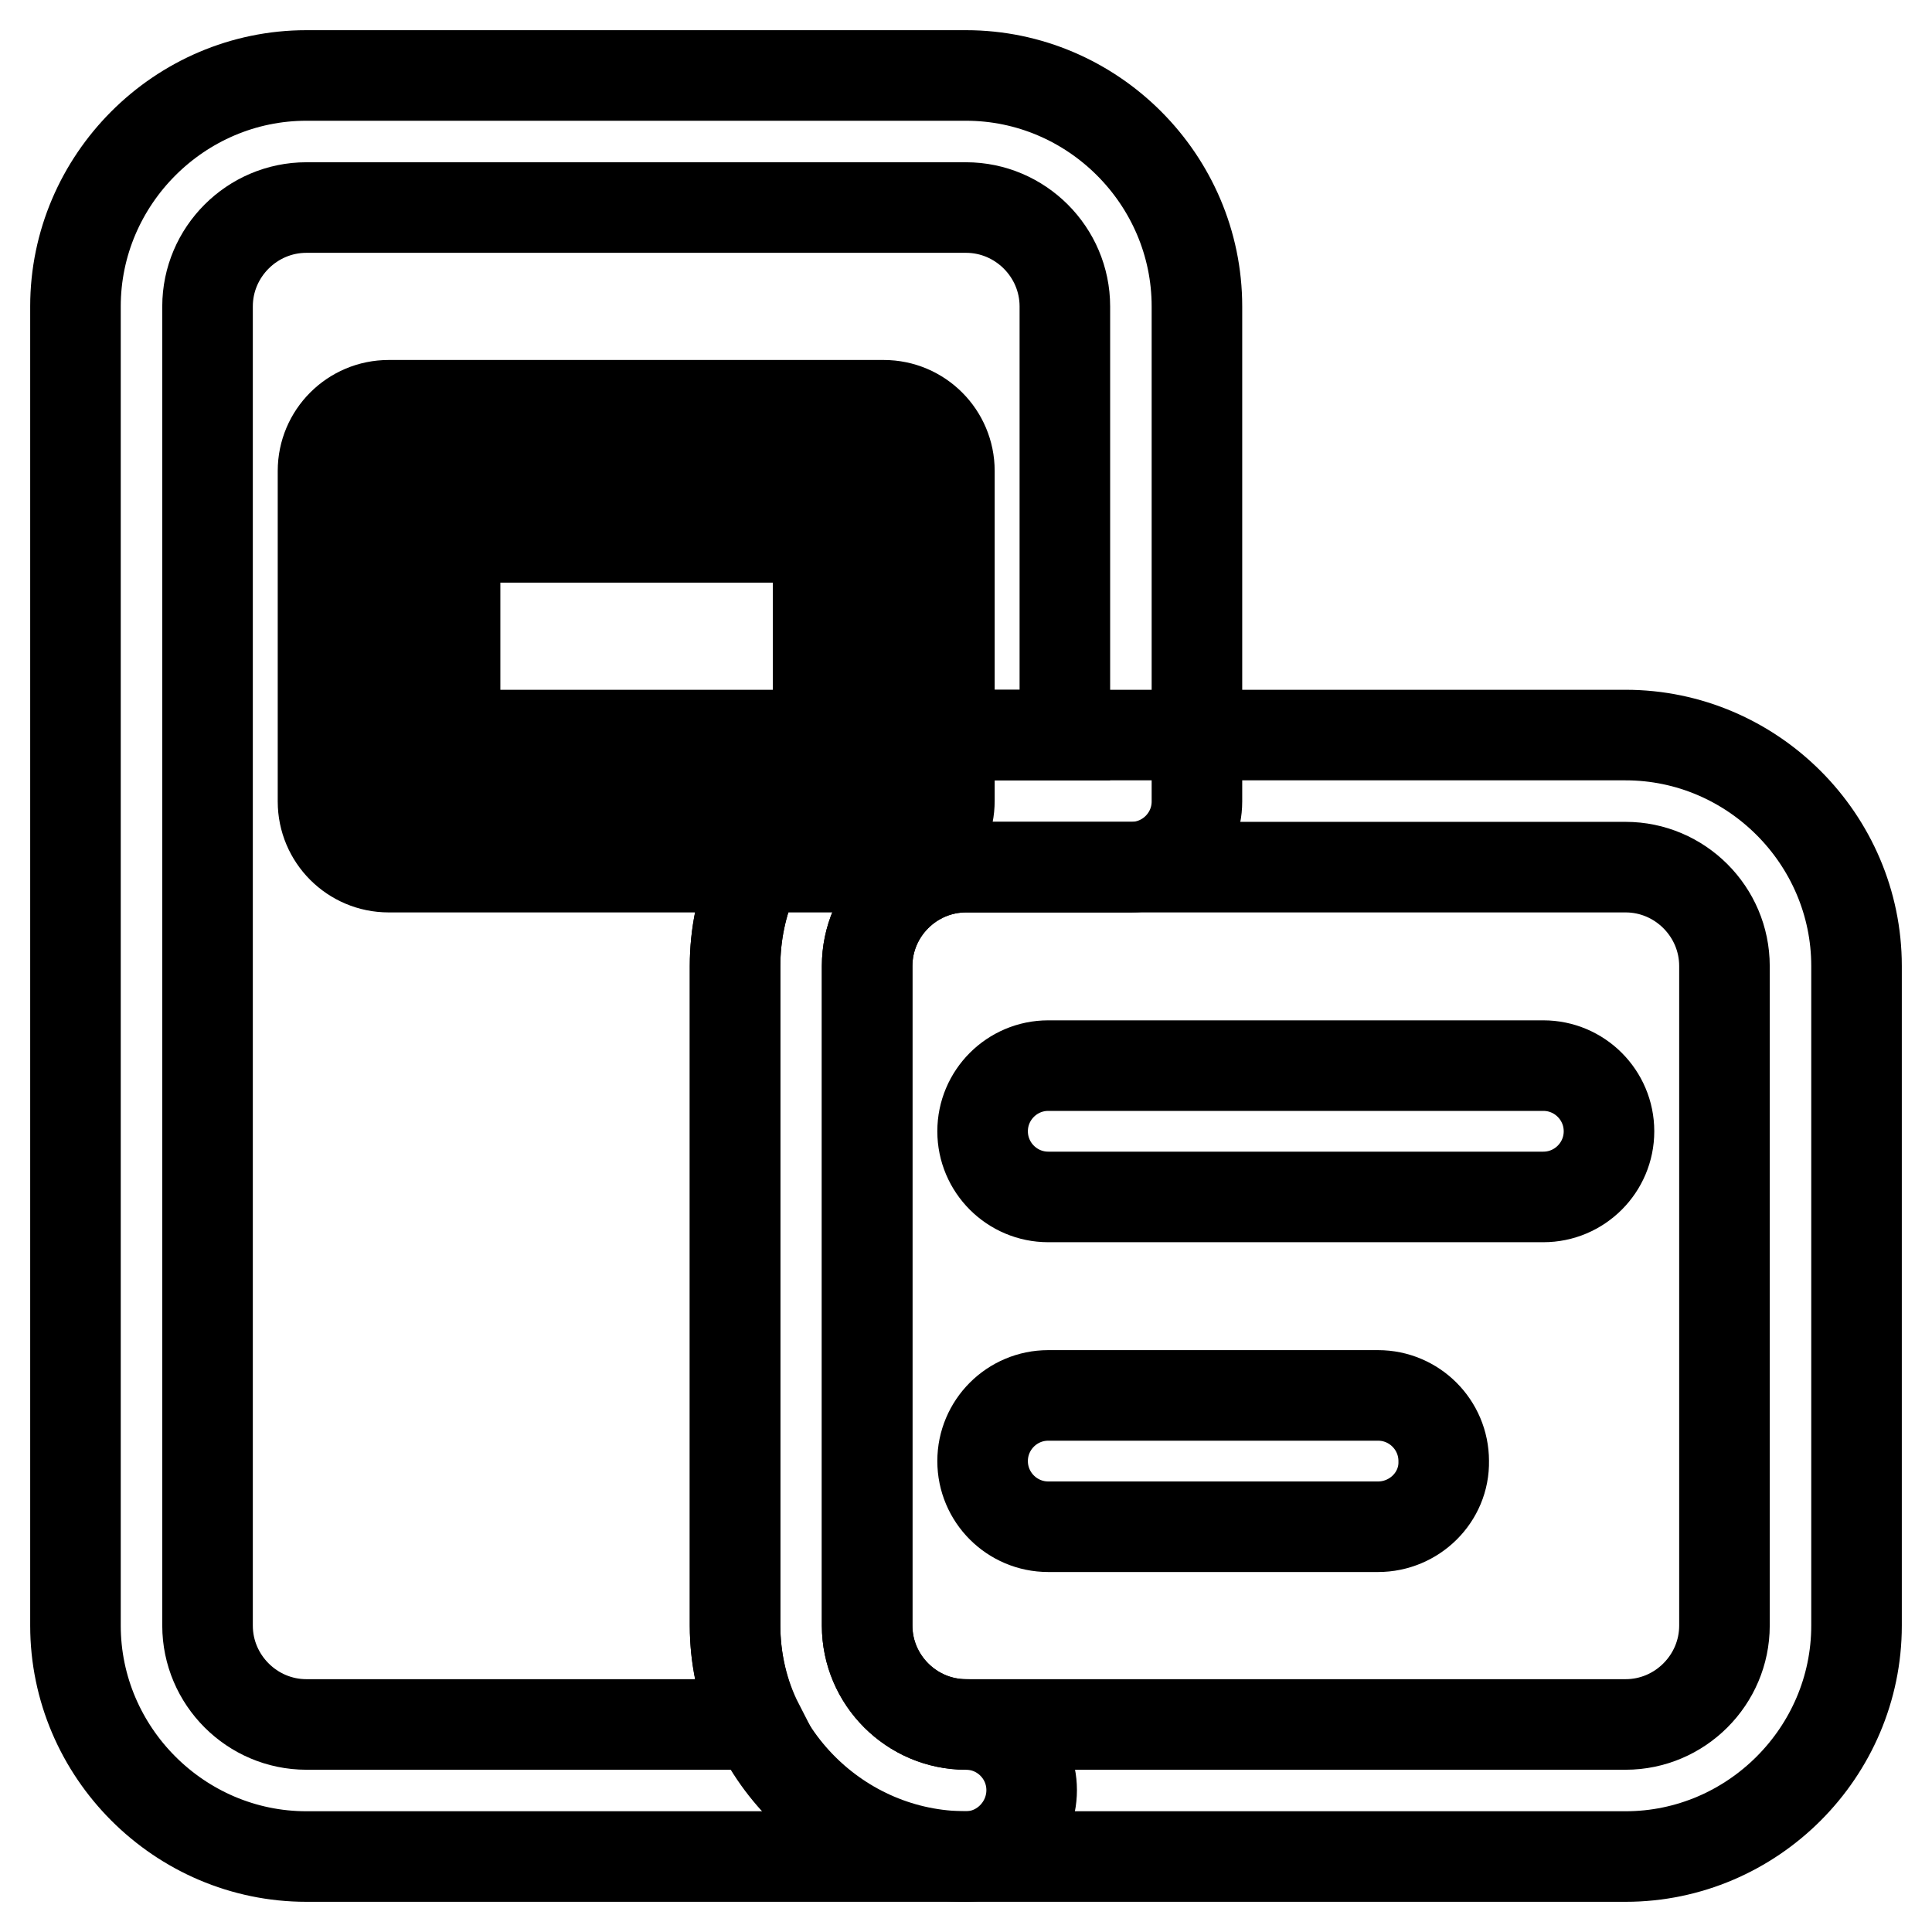
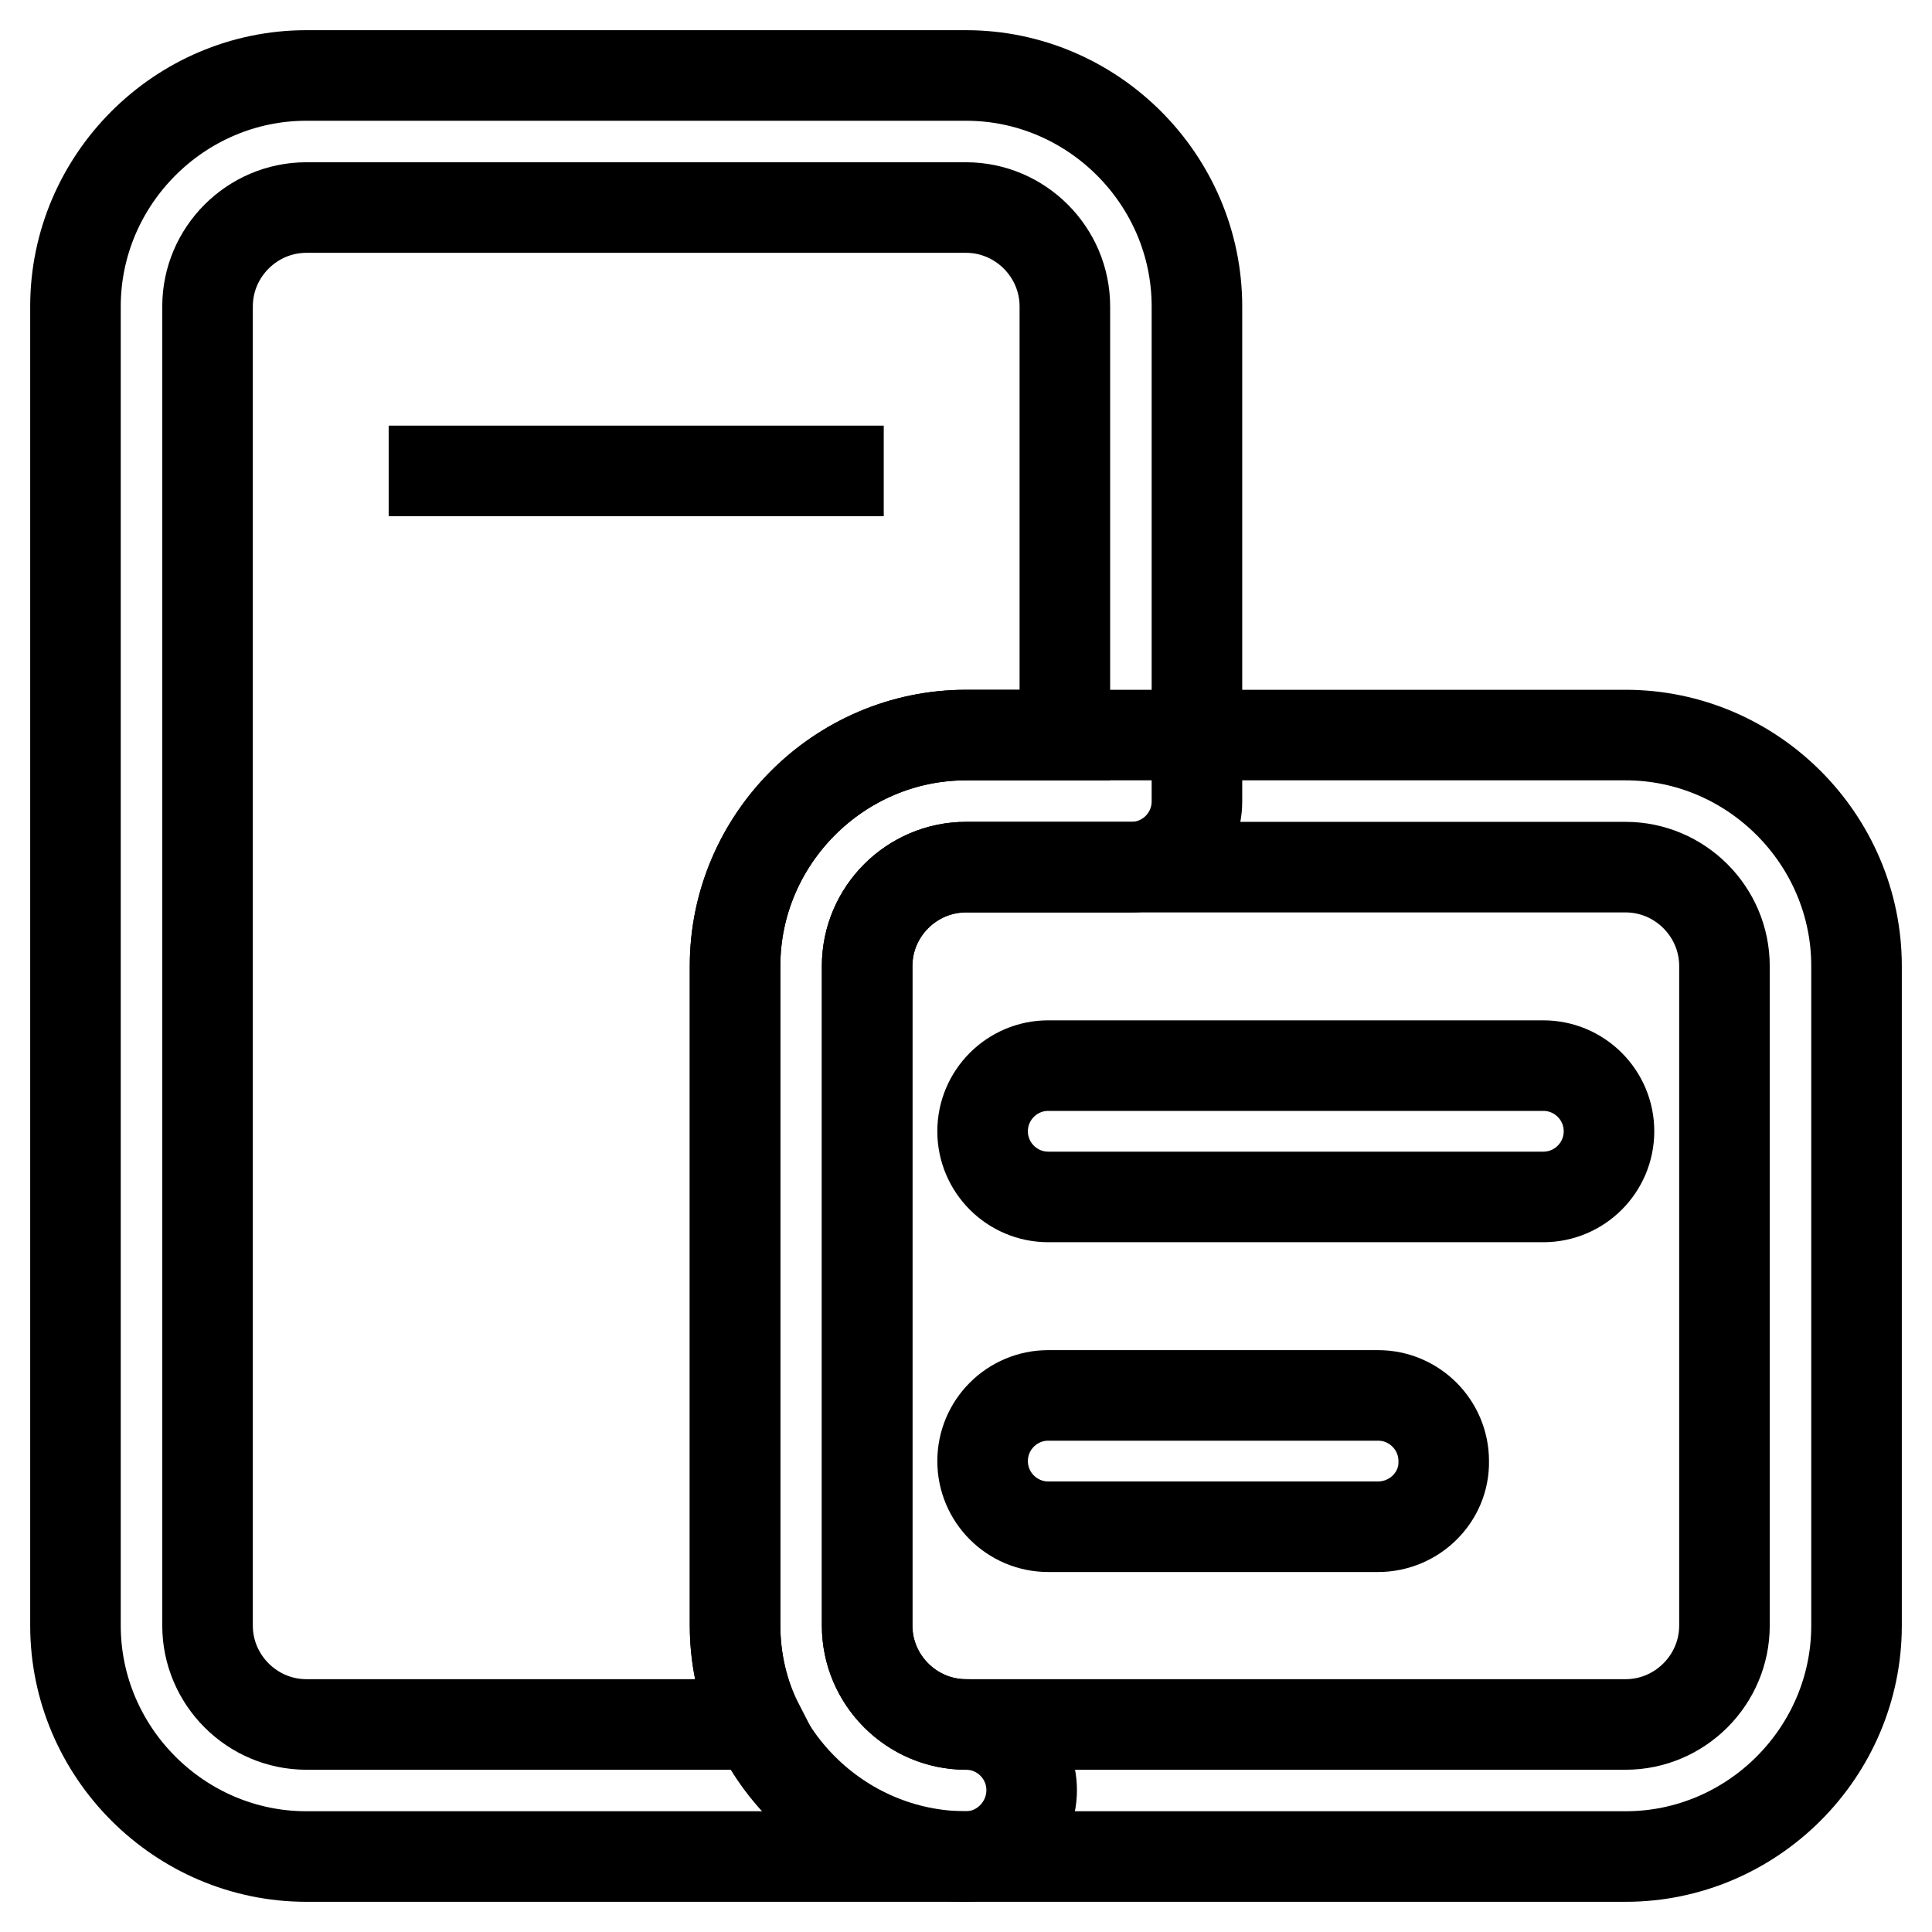
<svg xmlns="http://www.w3.org/2000/svg" version="1.1" x="0px" y="0px" viewBox="0 0 256 256" enable-background="new 0 0 256 256" xml:space="preserve">
  <g>
-     <path stroke-width="12" fill-opacity="0" stroke="#000000" d="M51.5,62.4h65.6v43.7H51.5V62.4z" />
-     <path stroke-width="12" fill-opacity="0" stroke="#000000" d="M117.1,114.9H51.5c-4.8,0-8.7-3.9-8.7-8.7V62.4c0-4.8,3.9-8.7,8.7-8.7h65.6c4.8,0,8.7,3.9,8.7,8.7v43.7 C125.8,111,121.9,114.9,117.1,114.9z M60.3,97.4h48.1V71.2H60.3V97.4z" />
+     <path stroke-width="12" fill-opacity="0" stroke="#000000" d="M51.5,62.4h65.6H51.5V62.4z" />
    <path stroke-width="12" fill-opacity="0" stroke="#000000" d="M215.4,246H128c-16.8,0-30.6-13.8-30.6-30.6V128c0-16.8,13.8-30.6,30.6-30.6h87.4 c16.8,0,30.6,13.8,30.6,30.6v87.4C246,232.2,232.2,246,215.4,246z M128,114.9c-7.2,0-13.1,5.9-13.1,13.1v87.4 c0,7.2,5.9,13.1,13.1,13.1h87.4c7.2,0,13.1-5.9,13.1-13.1V128c0-7.2-5.9-13.1-13.1-13.1H128z" />
    <path stroke-width="12" fill-opacity="0" stroke="#000000" d="M182.6,202.3h-43.7c-4.8,0-8.7-3.9-8.7-8.7c0-4.8,3.9-8.7,8.7-8.7h43.7c4.8,0,8.7,3.9,8.7,8.7 C191.4,198.4,187.4,202.3,182.6,202.3z M204.5,158.6h-65.6c-4.8,0-8.7-3.9-8.7-8.7s3.9-8.7,8.7-8.7h65.6c4.8,0,8.7,3.9,8.7,8.7 S209.3,158.6,204.5,158.6z" />
    <path stroke-width="12" fill-opacity="0" stroke="#000000" d="M128,246H40.6C23.8,246,10,232.2,10,215.4V40.6C10,23.8,23.8,10,40.6,10H128c16.8,0,30.6,13.8,30.6,30.6 v65.6c0,4.8-3.9,8.7-8.7,8.7H128c-7.2,0-13.1,5.9-13.1,13.1v87.4c0,7.2,5.9,13.1,13.1,13.1c4.8,0,8.7,3.9,8.7,8.7 S132.8,246,128,246z M40.6,27.5c-7.2,0-13.1,5.9-13.1,13.1v174.8c0,7.2,5.9,13.1,13.1,13.1h59.9c-2-3.9-3.1-8.5-3.1-13.1V128 c0-16.8,13.8-30.6,30.6-30.6h13.1V40.6c0-7.2-5.9-13.1-13.1-13.1H40.6z" />
  </g>
</svg>